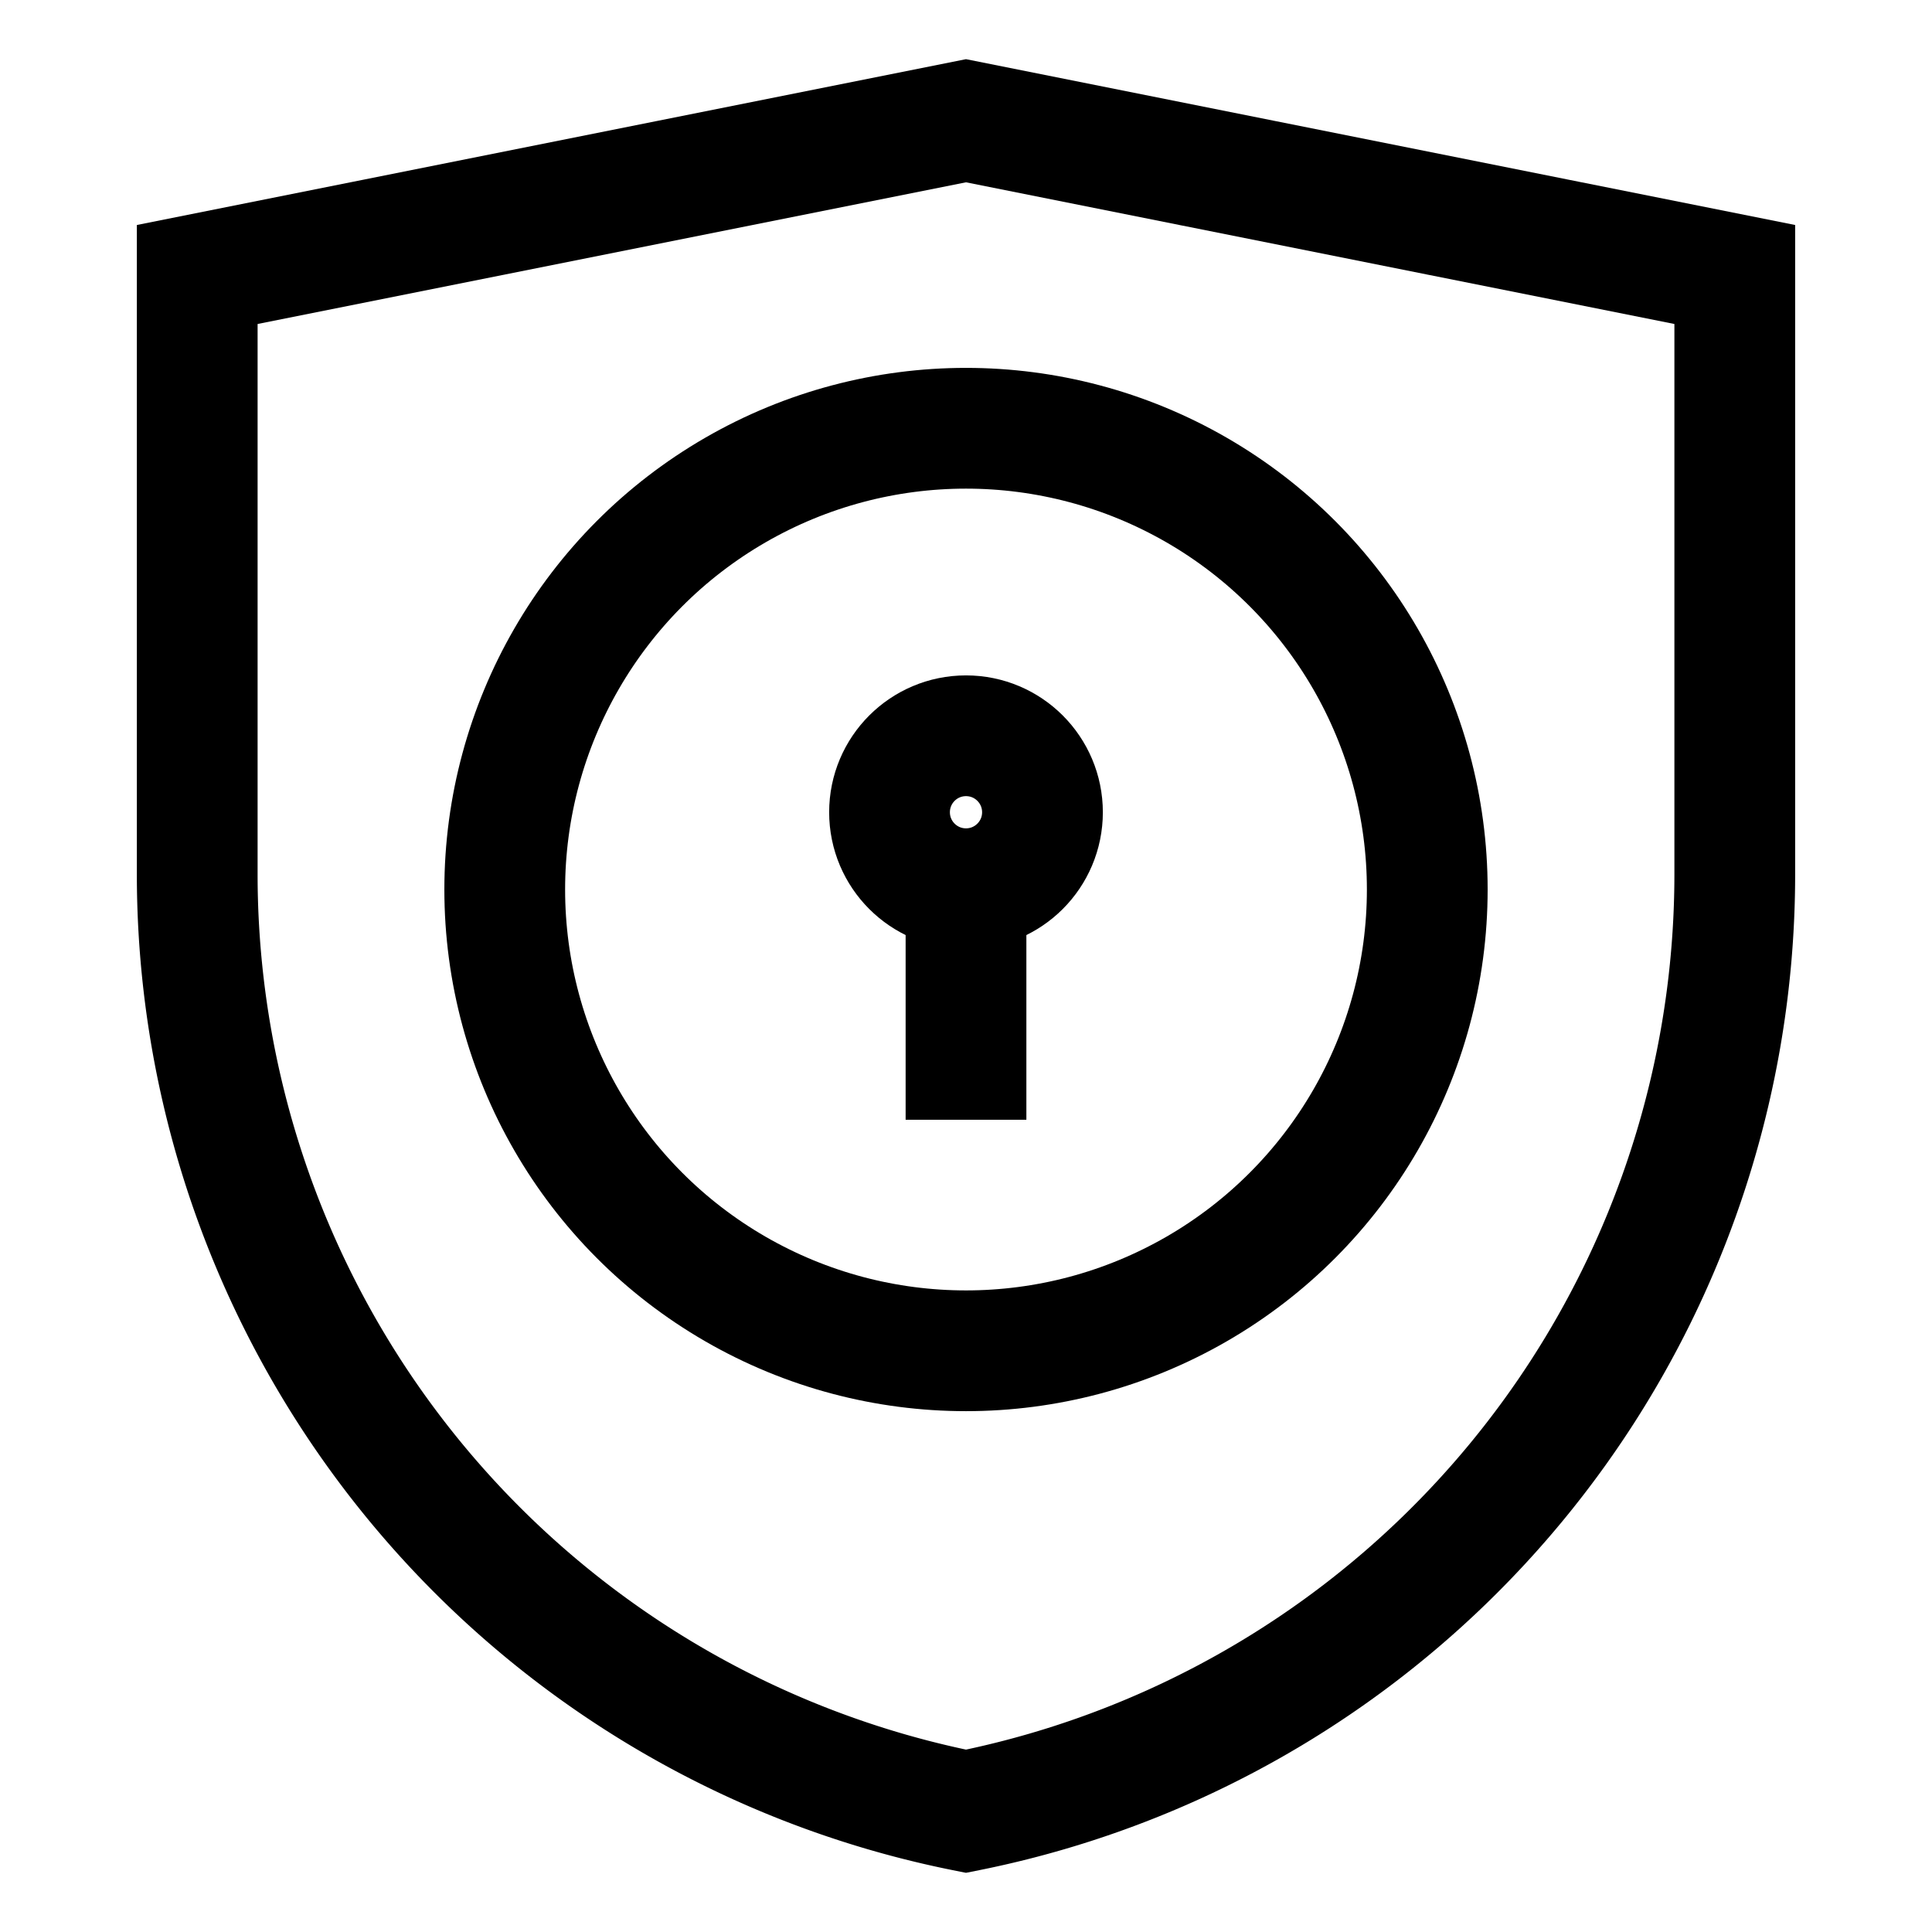
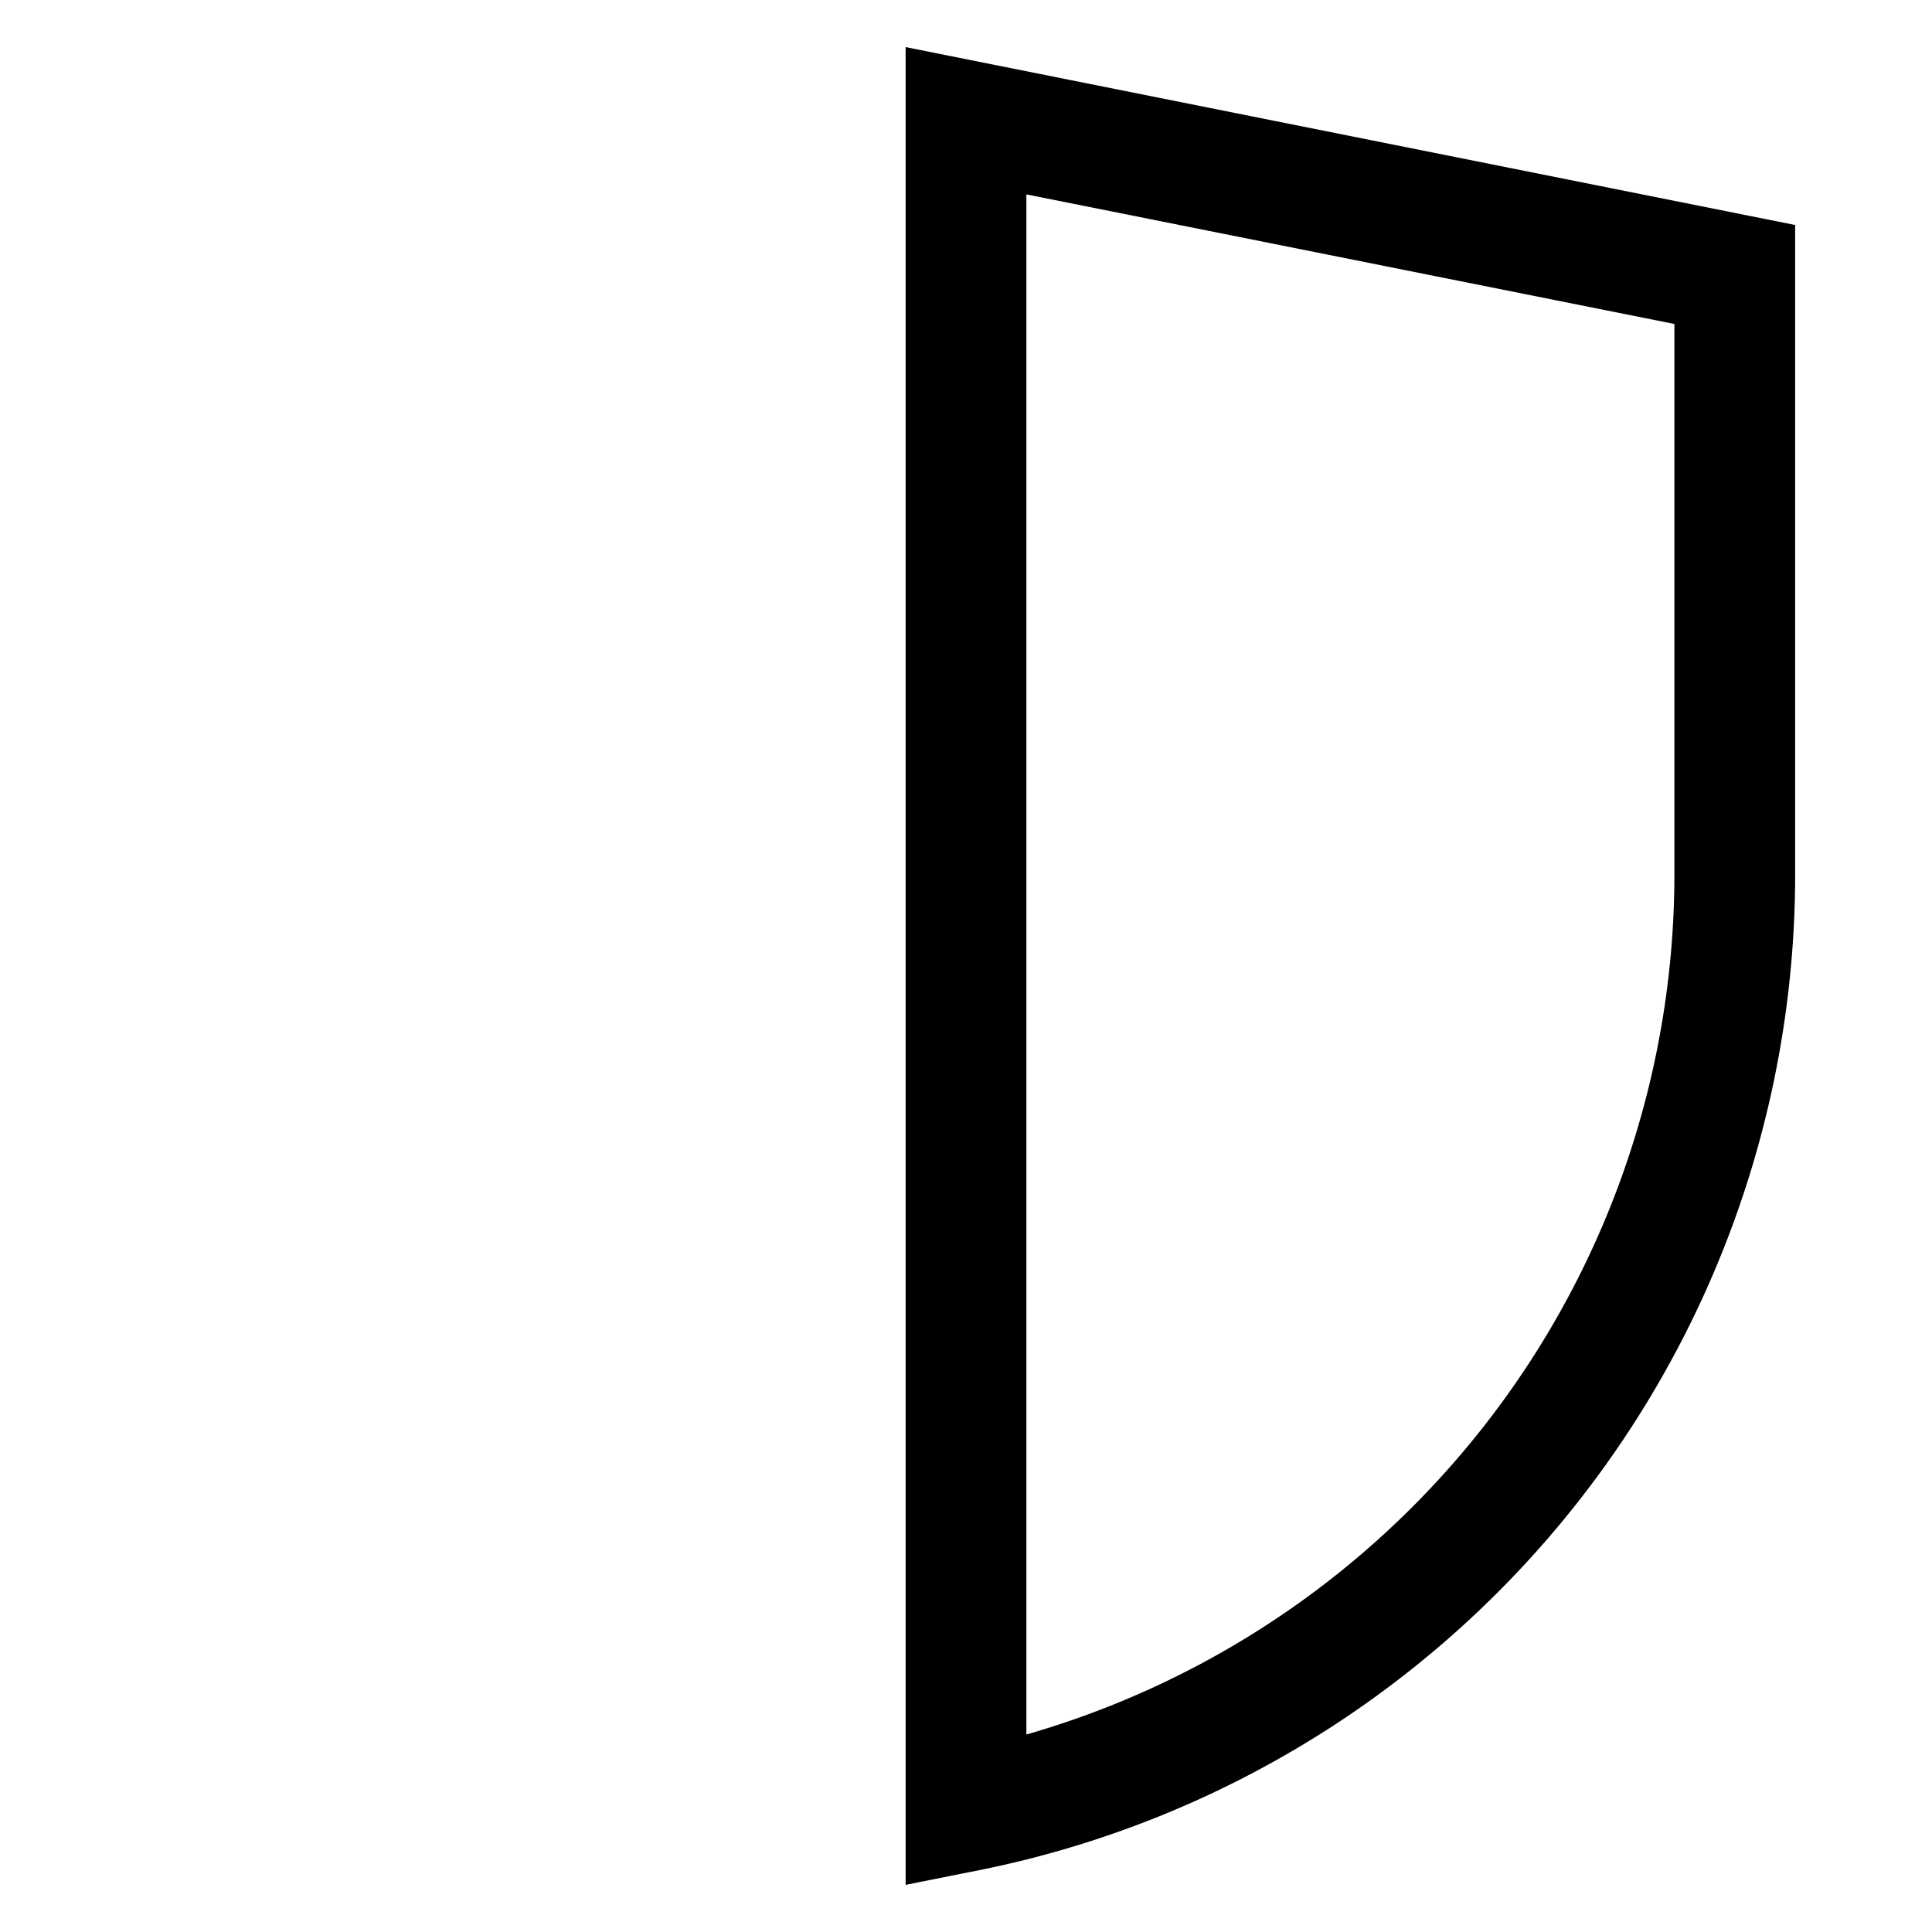
<svg xmlns="http://www.w3.org/2000/svg" id="Layer_1" data-name="Layer 1" viewBox="0 0 24 24">
  <defs>
    <style>.cls-1{fill:none;stroke:currentColor;stroke-miterlimit:10;stroke-width:1.5}</style>
  </defs>
-   <path class="cls-1" d="M12,22.5h0A11.87,11.87,0,0,1,2.45,10.86V3.41L12,1.5l9.55,1.91v7.45A11.87,11.87,0,0,1,12,22.5Z" />
-   <circle class="cls-1" cx="12" cy="10.09" r="0.95" />
-   <line class="cls-1" x1="12" y1="13.91" x2="12" y2="11.05" />
-   <circle class="cls-1" cx="12" cy="11.05" r="5.73" />
+   <path class="cls-1" d="M12,22.5h0V3.41L12,1.5l9.55,1.91v7.45A11.87,11.87,0,0,1,12,22.5Z" />
</svg>